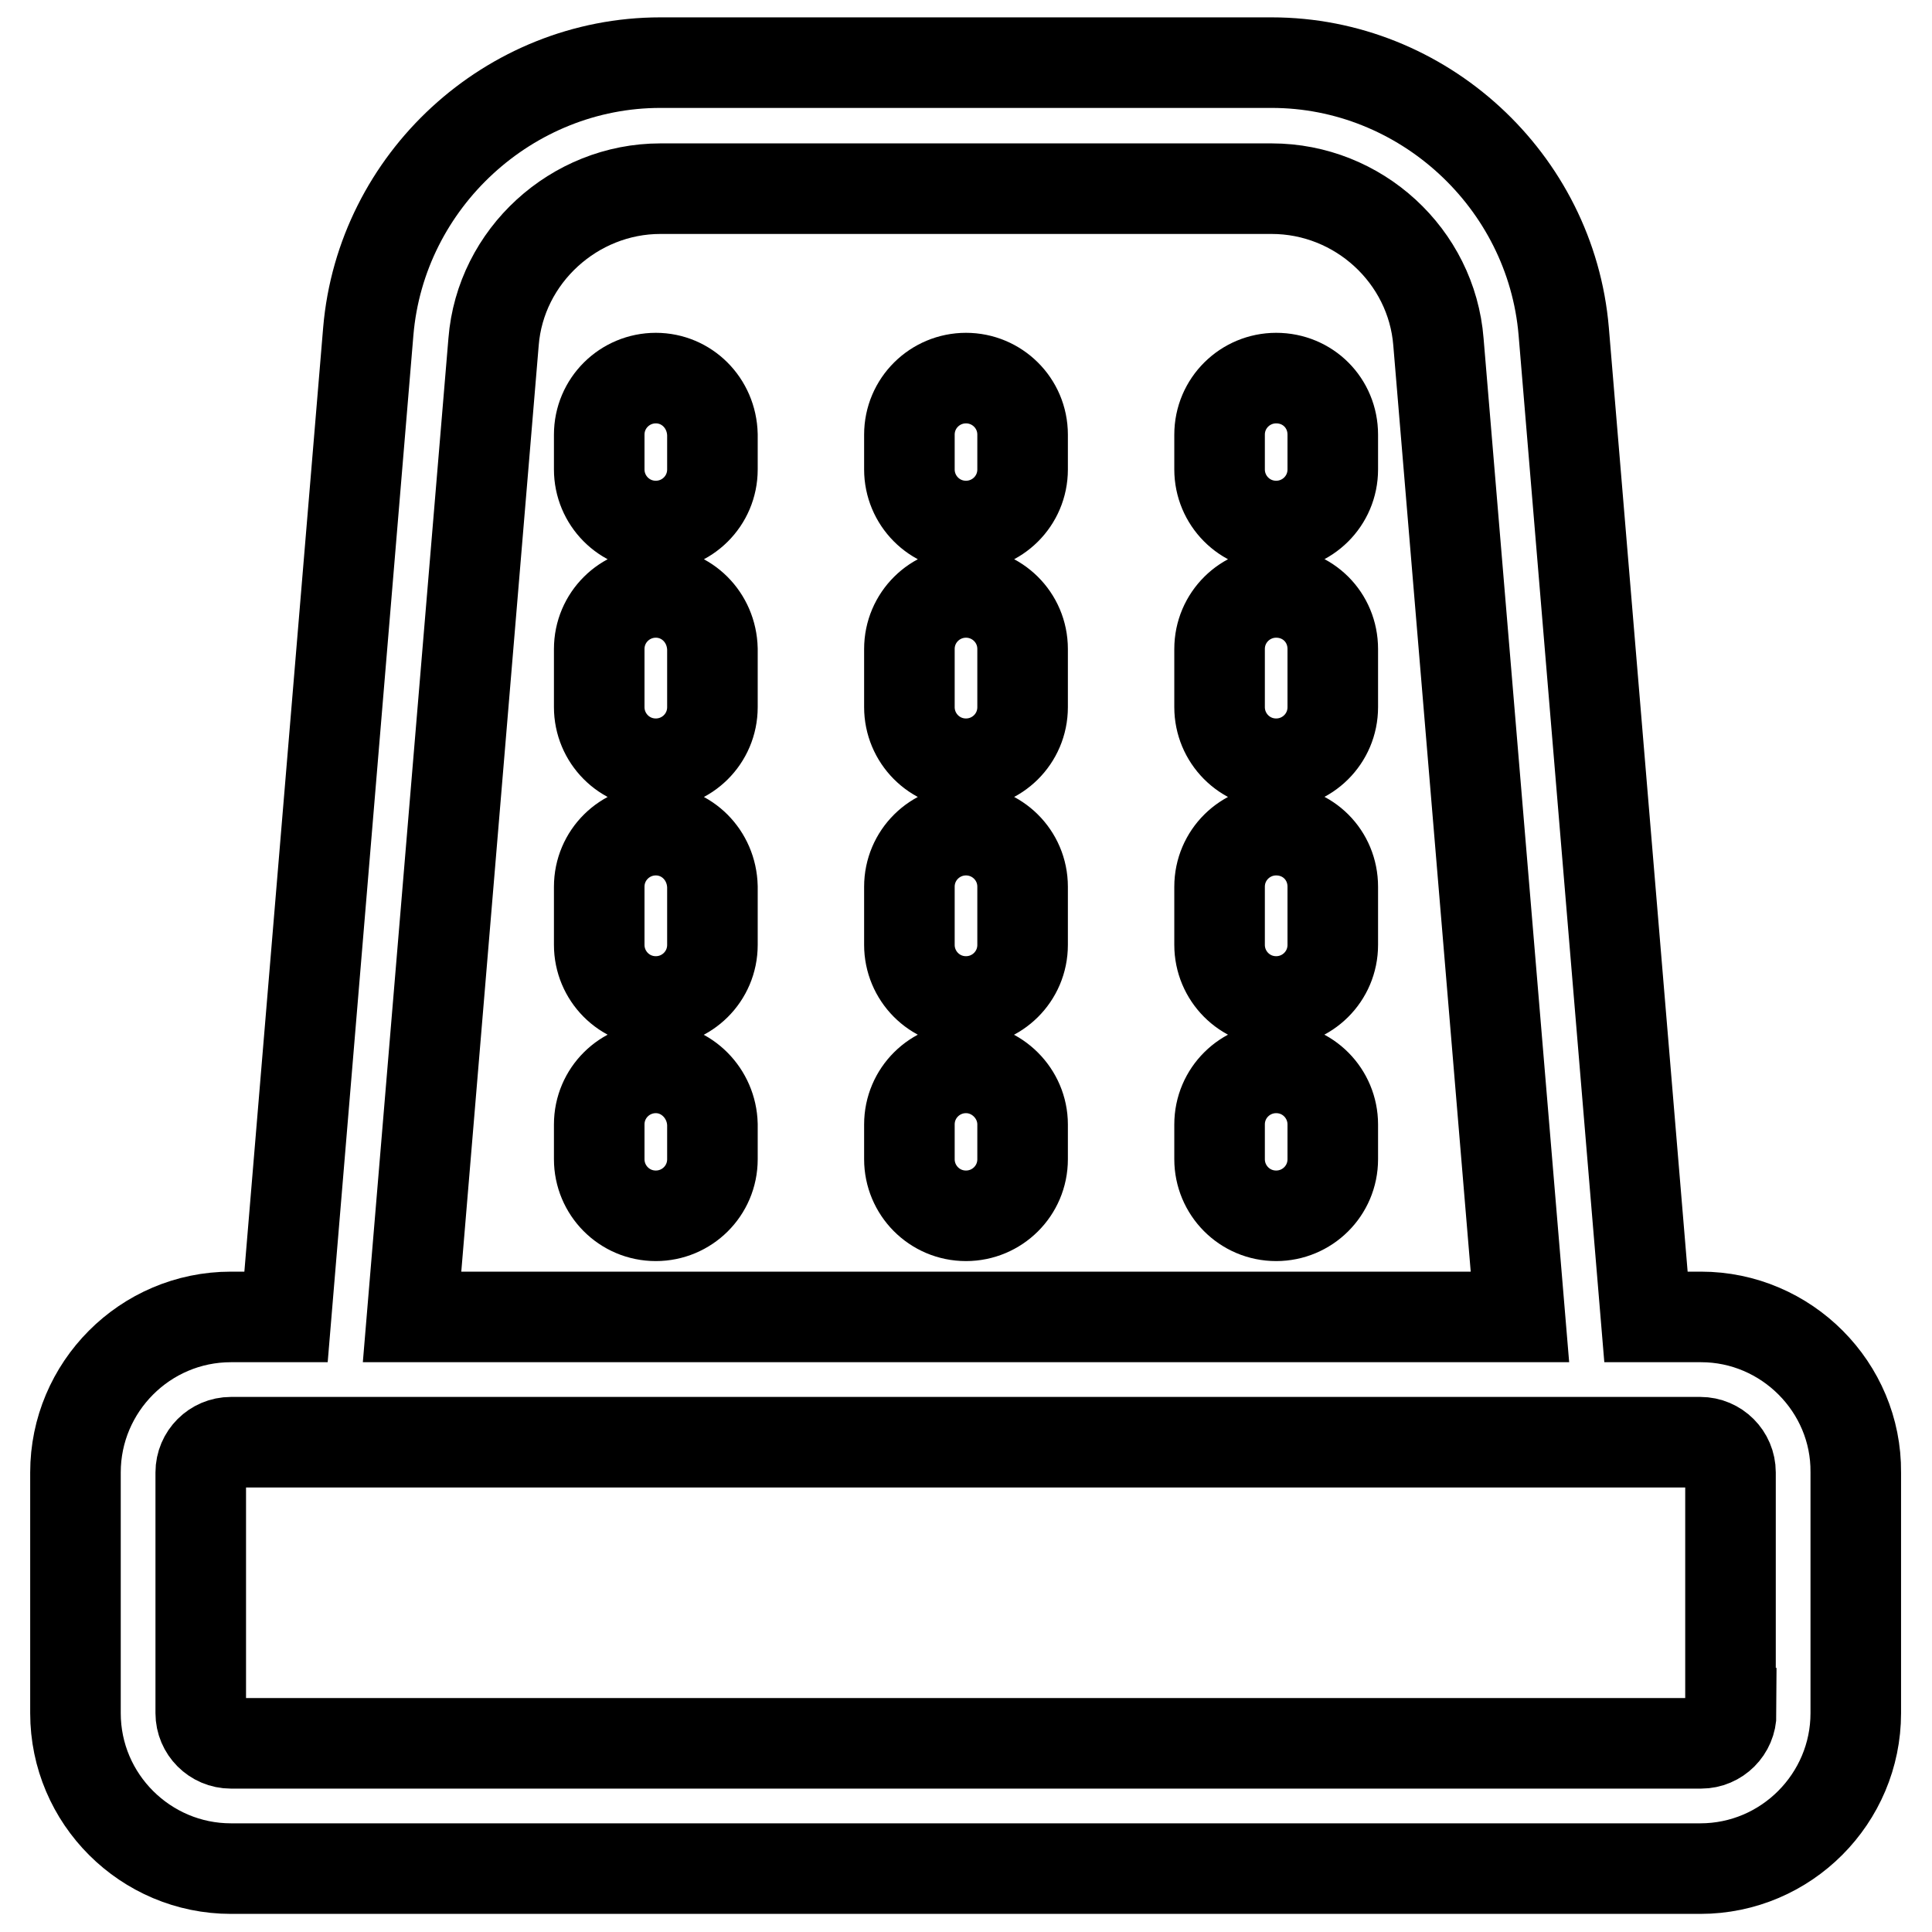
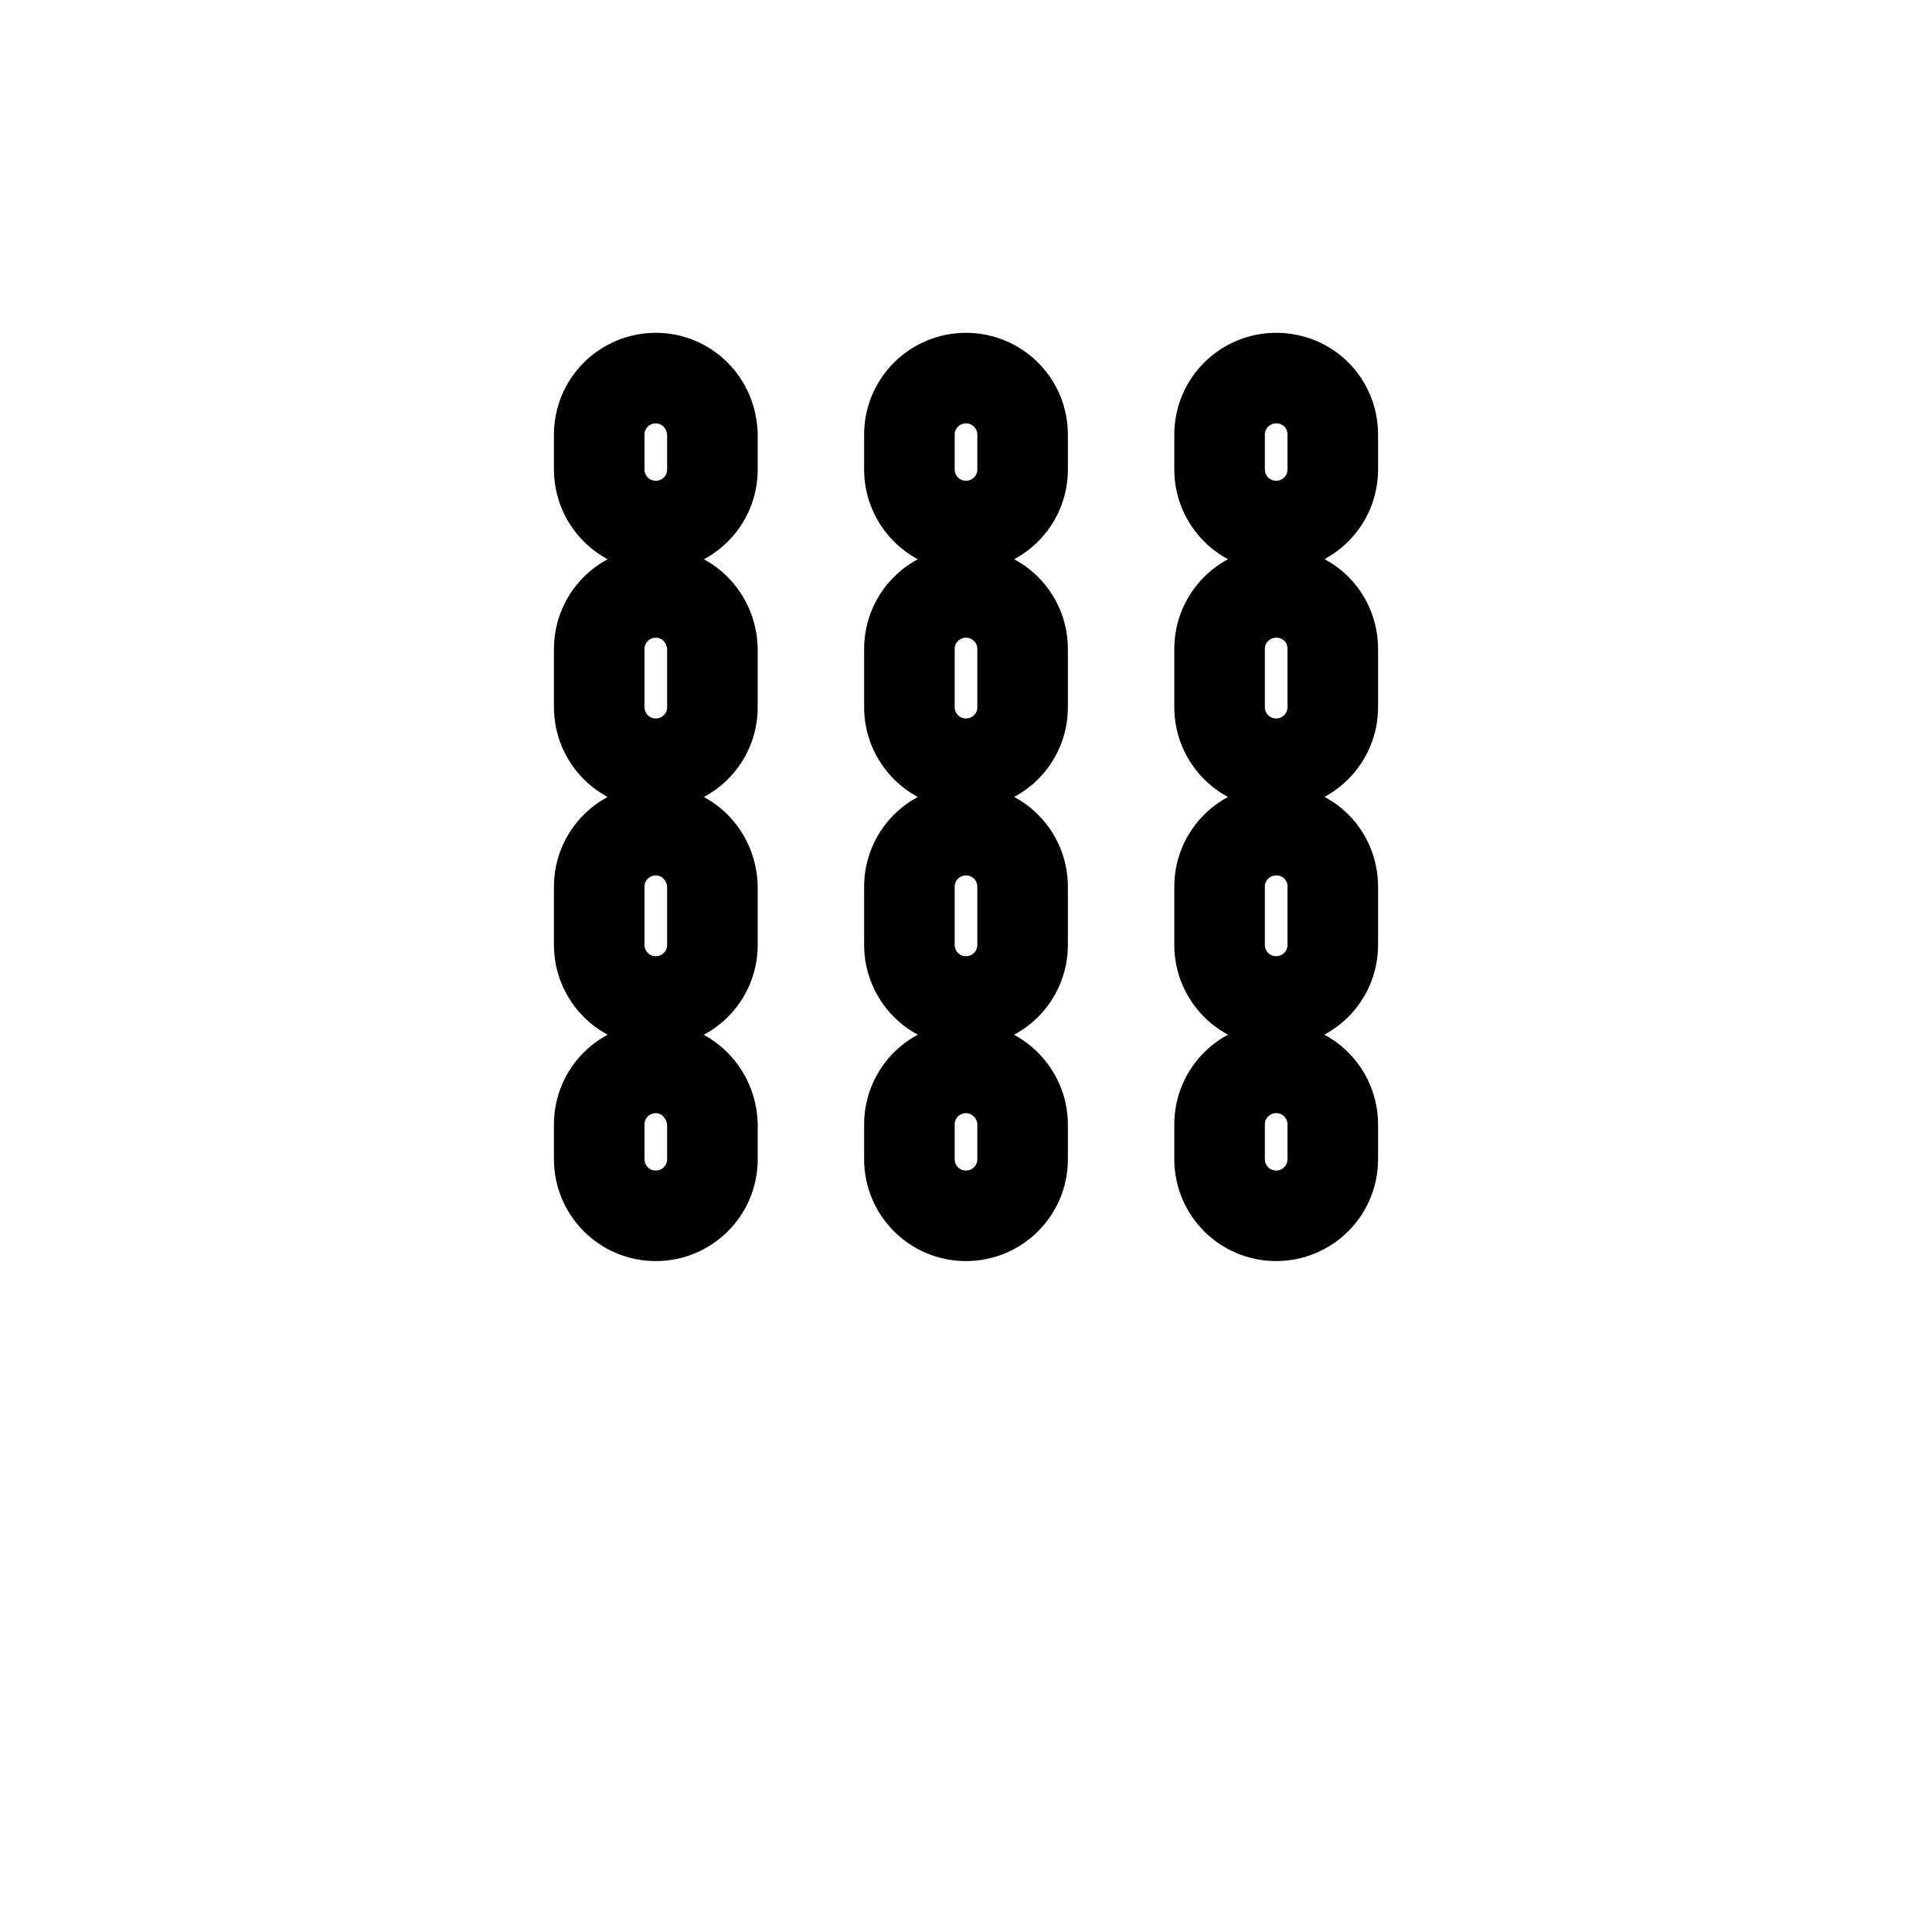
<svg xmlns="http://www.w3.org/2000/svg" version="1.1" x="0px" y="0px" viewBox="0 0 256 256" enable-background="new 0 0 256 256" xml:space="preserve">
  <g>
    <path stroke-width="12" fill-opacity="0" stroke="#000000" d="M169.1,50.1c-4.1,0-7.5,3.3-7.5,7.5c0,0,0,0,0,0v4.6c0,4.1,3.3,7.5,7.5,7.5c0,0,0,0,0,0 c4.1,0,7.5-3.3,7.5-7.5c0,0,0,0,0,0v-4.6C176.6,53.4,173.3,50.1,169.1,50.1C169.1,50.1,169.1,50.1,169.1,50.1z M169.1,110 c-4.1,0-7.5,3.3-7.5,7.5c0,0,0,0,0,0v7.7c0,4.1,3.3,7.5,7.5,7.5c0,0,0,0,0,0c4.1,0,7.5-3.3,7.5-7.5c0,0,0,0,0,0v-7.7 C176.6,113.3,173.3,110,169.1,110C169.1,110,169.1,110,169.1,110z M169.1,78.5c-4.1,0-7.5,3.3-7.5,7.5c0,0,0,0,0,0v7.7 c0,4.1,3.3,7.5,7.5,7.5c0,0,0,0,0,0c4.1,0,7.5-3.3,7.5-7.5c0,0,0,0,0,0V86C176.6,81.8,173.3,78.5,169.1,78.5 C169.1,78.5,169.1,78.5,169.1,78.5z M169.1,141.5c-4.1,0-7.5,3.3-7.5,7.5l0,0v4.6c0,4.1,3.3,7.5,7.5,7.5c0,0,0,0,0,0 c4.1,0,7.5-3.3,7.5-7.5l0,0V149C176.6,144.9,173.3,141.5,169.1,141.5C169.1,141.5,169.1,141.5,169.1,141.5z M128,50.1 c-4.1,0-7.5,3.3-7.5,7.5c0,0,0,0,0,0v4.6c0,4.1,3.3,7.5,7.5,7.5c0,0,0,0,0,0c4.1,0,7.5-3.3,7.5-7.5c0,0,0,0,0,0v-4.6 C135.5,53.4,132.1,50.1,128,50.1C128,50.1,128,50.1,128,50.1z M128,110c-4.1,0-7.5,3.3-7.5,7.5c0,0,0,0,0,0v7.7 c0,4.1,3.3,7.5,7.5,7.5c0,0,0,0,0,0c4.1,0,7.5-3.3,7.5-7.5c0,0,0,0,0,0v-7.7C135.5,113.3,132.1,110,128,110 C128,110,128,110,128,110z M128,78.5c-4.1,0-7.5,3.3-7.5,7.5c0,0,0,0,0,0v7.7c0,4.1,3.3,7.5,7.5,7.5c0,0,0,0,0,0 c4.1,0,7.5-3.3,7.5-7.5c0,0,0,0,0,0V86C135.5,81.8,132.1,78.5,128,78.5C128,78.5,128,78.5,128,78.5z M128,141.5 c-4.1,0-7.5,3.3-7.5,7.5l0,0v4.6c0,4.1,3.3,7.5,7.5,7.5c0,0,0,0,0,0c4.1,0,7.5-3.3,7.5-7.5l0,0V149 C135.5,144.9,132.1,141.5,128,141.5C128,141.5,128,141.5,128,141.5z M86.9,50.1c-4.1,0-7.5,3.3-7.5,7.5c0,0,0,0,0,0v4.6 c0,4.1,3.3,7.5,7.5,7.5c4.1,0,7.5-3.3,7.5-7.5v-4.6C94.3,53.4,91,50.1,86.9,50.1C86.9,50.1,86.9,50.1,86.9,50.1z M86.9,78.5 c-4.1,0-7.5,3.3-7.5,7.5c0,0,0,0,0,0v7.7c0,4.1,3.3,7.5,7.5,7.5c4.1,0,7.5-3.3,7.5-7.5V86C94.3,81.8,91,78.5,86.9,78.5 C86.9,78.5,86.9,78.5,86.9,78.5z M86.9,110c-4.1,0-7.5,3.3-7.5,7.5c0,0,0,0,0,0v7.7c0,4.1,3.3,7.5,7.5,7.5c4.1,0,7.5-3.3,7.5-7.5 v-7.7C94.3,113.3,91,110,86.9,110C86.9,110,86.9,110,86.9,110z M86.9,141.5c-4.1,0-7.5,3.3-7.5,7.5l0,0v4.6c0,4.1,3.3,7.5,7.5,7.5 c4.1,0,7.5-3.3,7.5-7.5V149C94.3,144.9,91,141.5,86.9,141.5C86.9,141.5,86.9,141.5,86.9,141.5z" />
-     <path stroke-width="12" fill-opacity="0" stroke="#000000" d="M225.4,174.5h-7.3L207.2,43.9c-1.7-20-18.7-35.6-38.7-35.6h-81c-20,0-37,15.6-38.7,35.6L37.9,174.5h-7.3 c-11.4,0-20.6,9.3-20.6,20.6V227c0,11.4,9.3,20.6,20.6,20.6h194.7c11.4,0,20.6-9.3,20.6-20.6v-31.9 C246,183.8,236.7,174.5,225.4,174.5L225.4,174.5z M65.4,45.3C66.3,33.9,76.1,25,87.5,25h81c11.5,0,21.2,8.9,22.1,20.3l10.8,129.2 H54.6L65.4,45.3z M229.4,227c0,2.2-1.8,4-4,4H30.6c-2.2,0-4-1.8-4-4v-31.9c0-2.2,1.8-4,4-4h194.7c2.2,0,4,1.8,4,4V227L229.4,227z" />
  </g>
</svg>